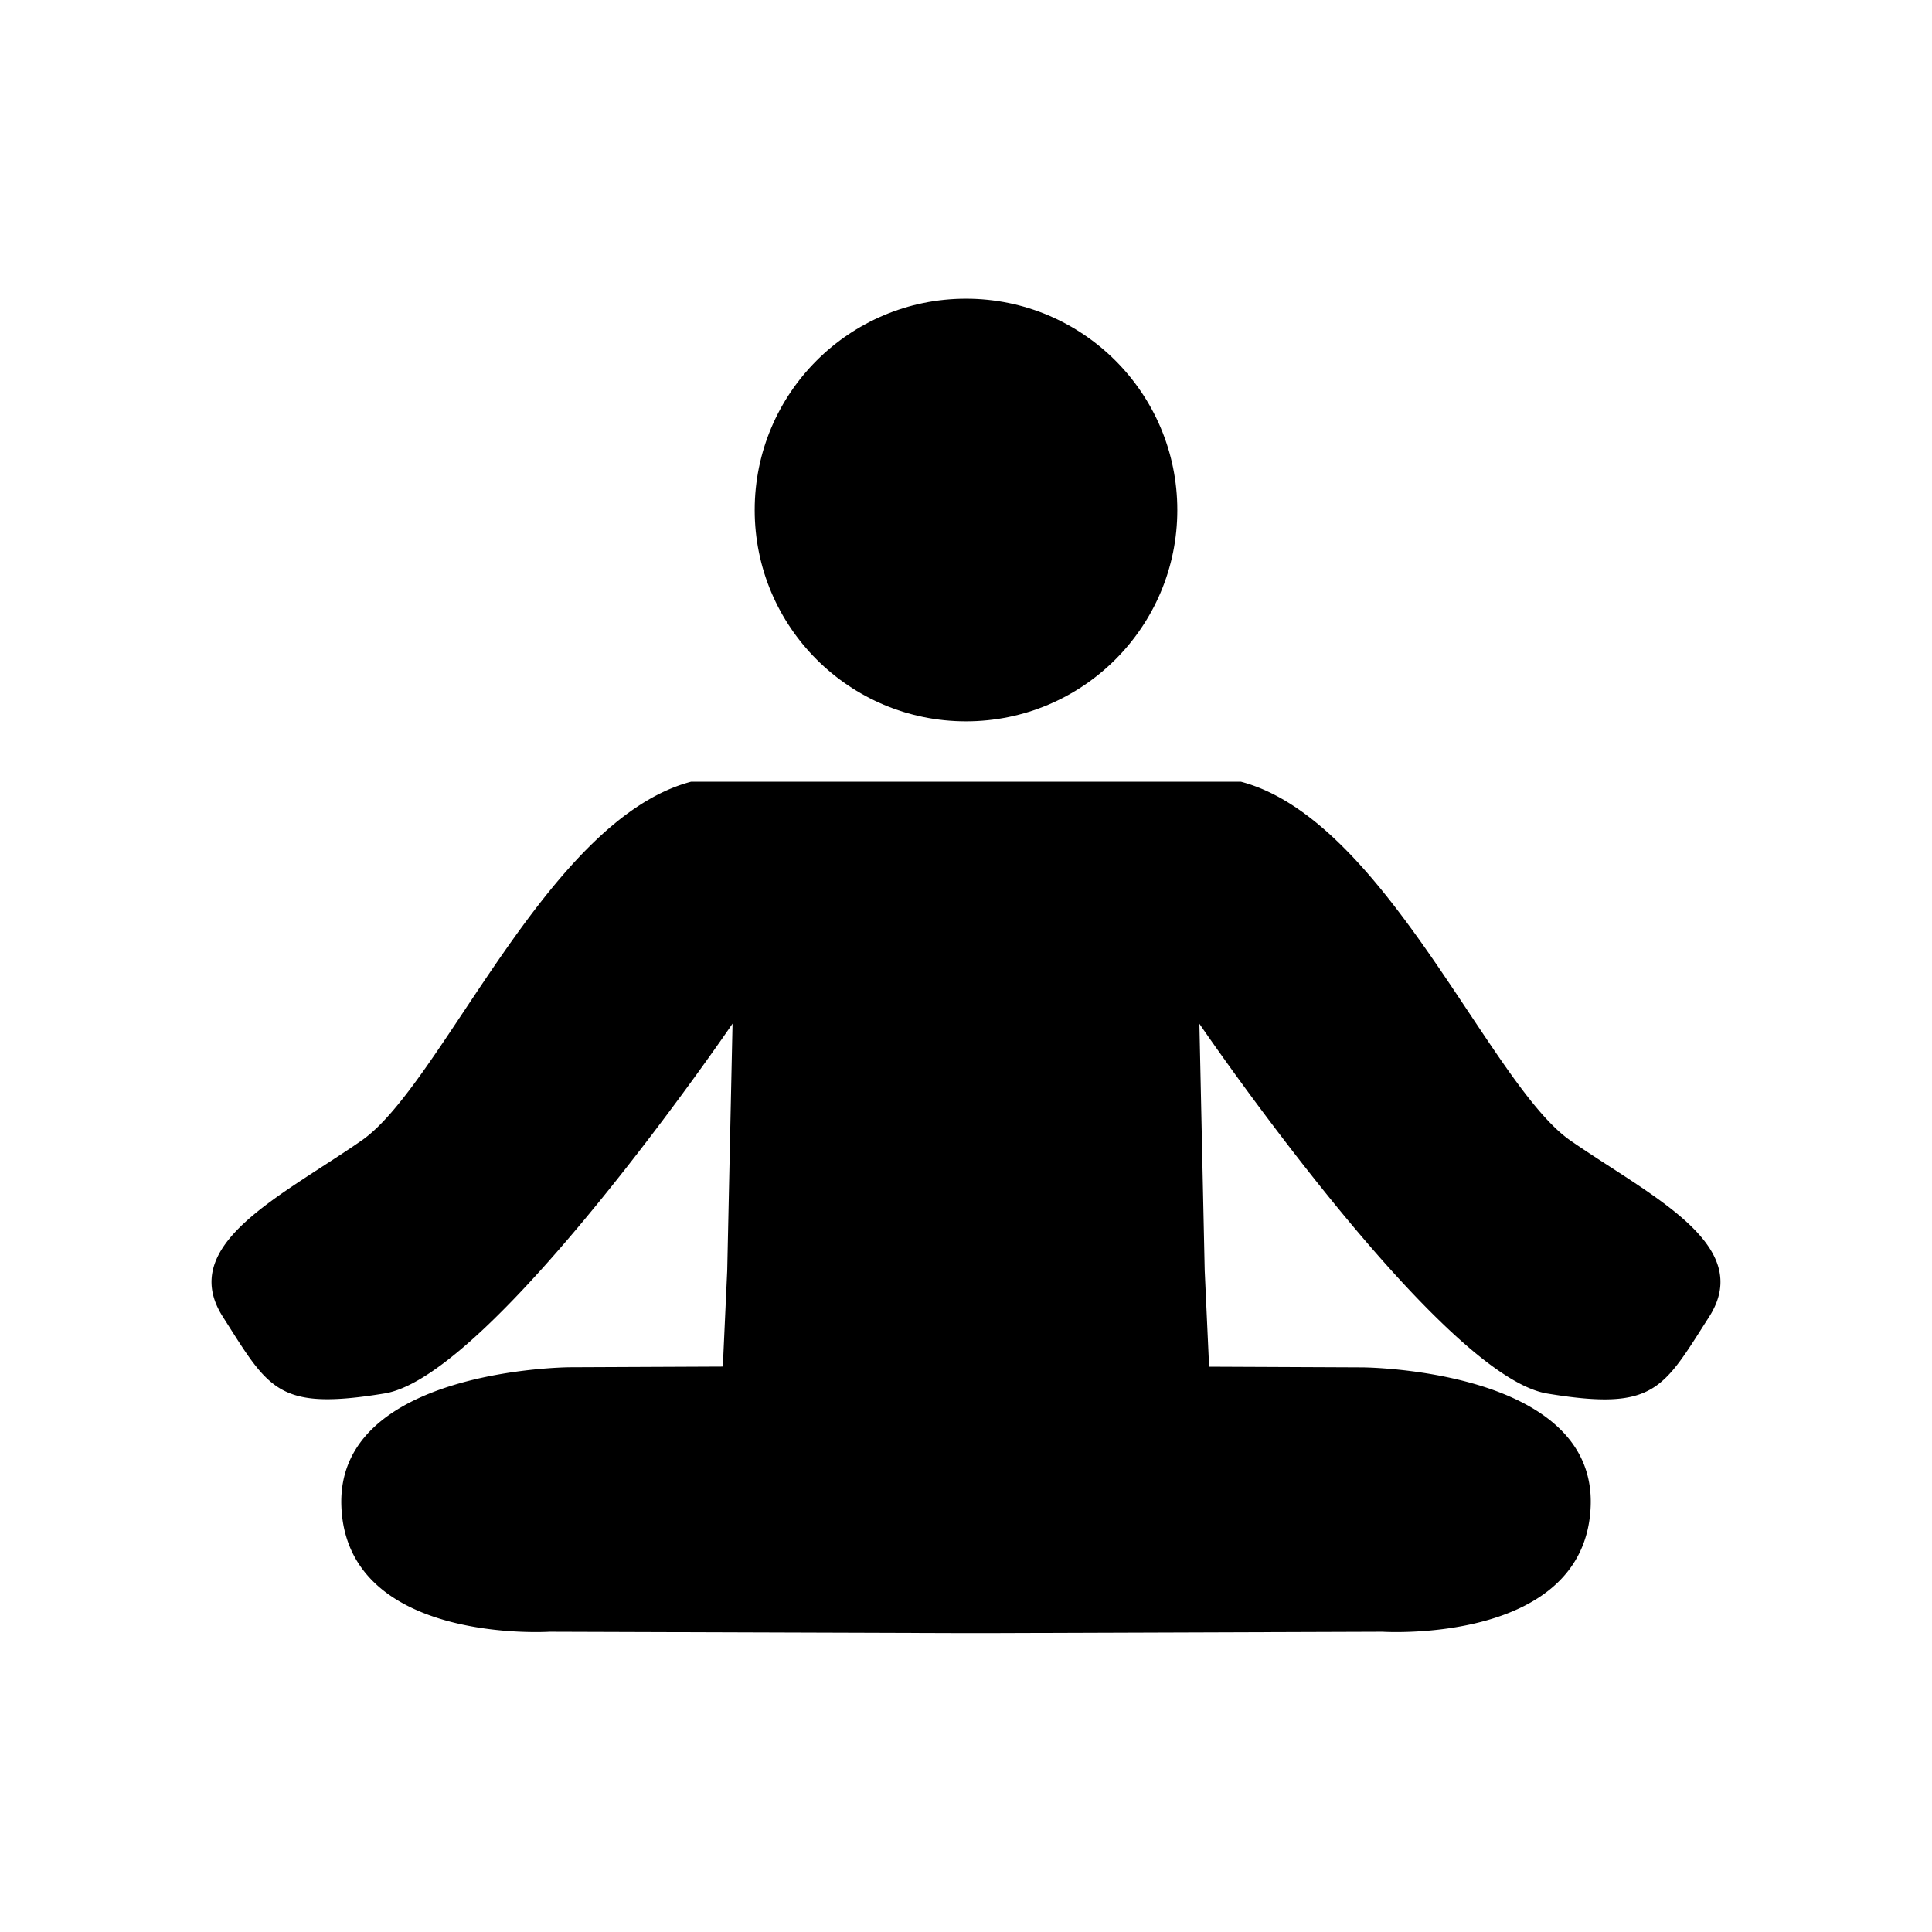
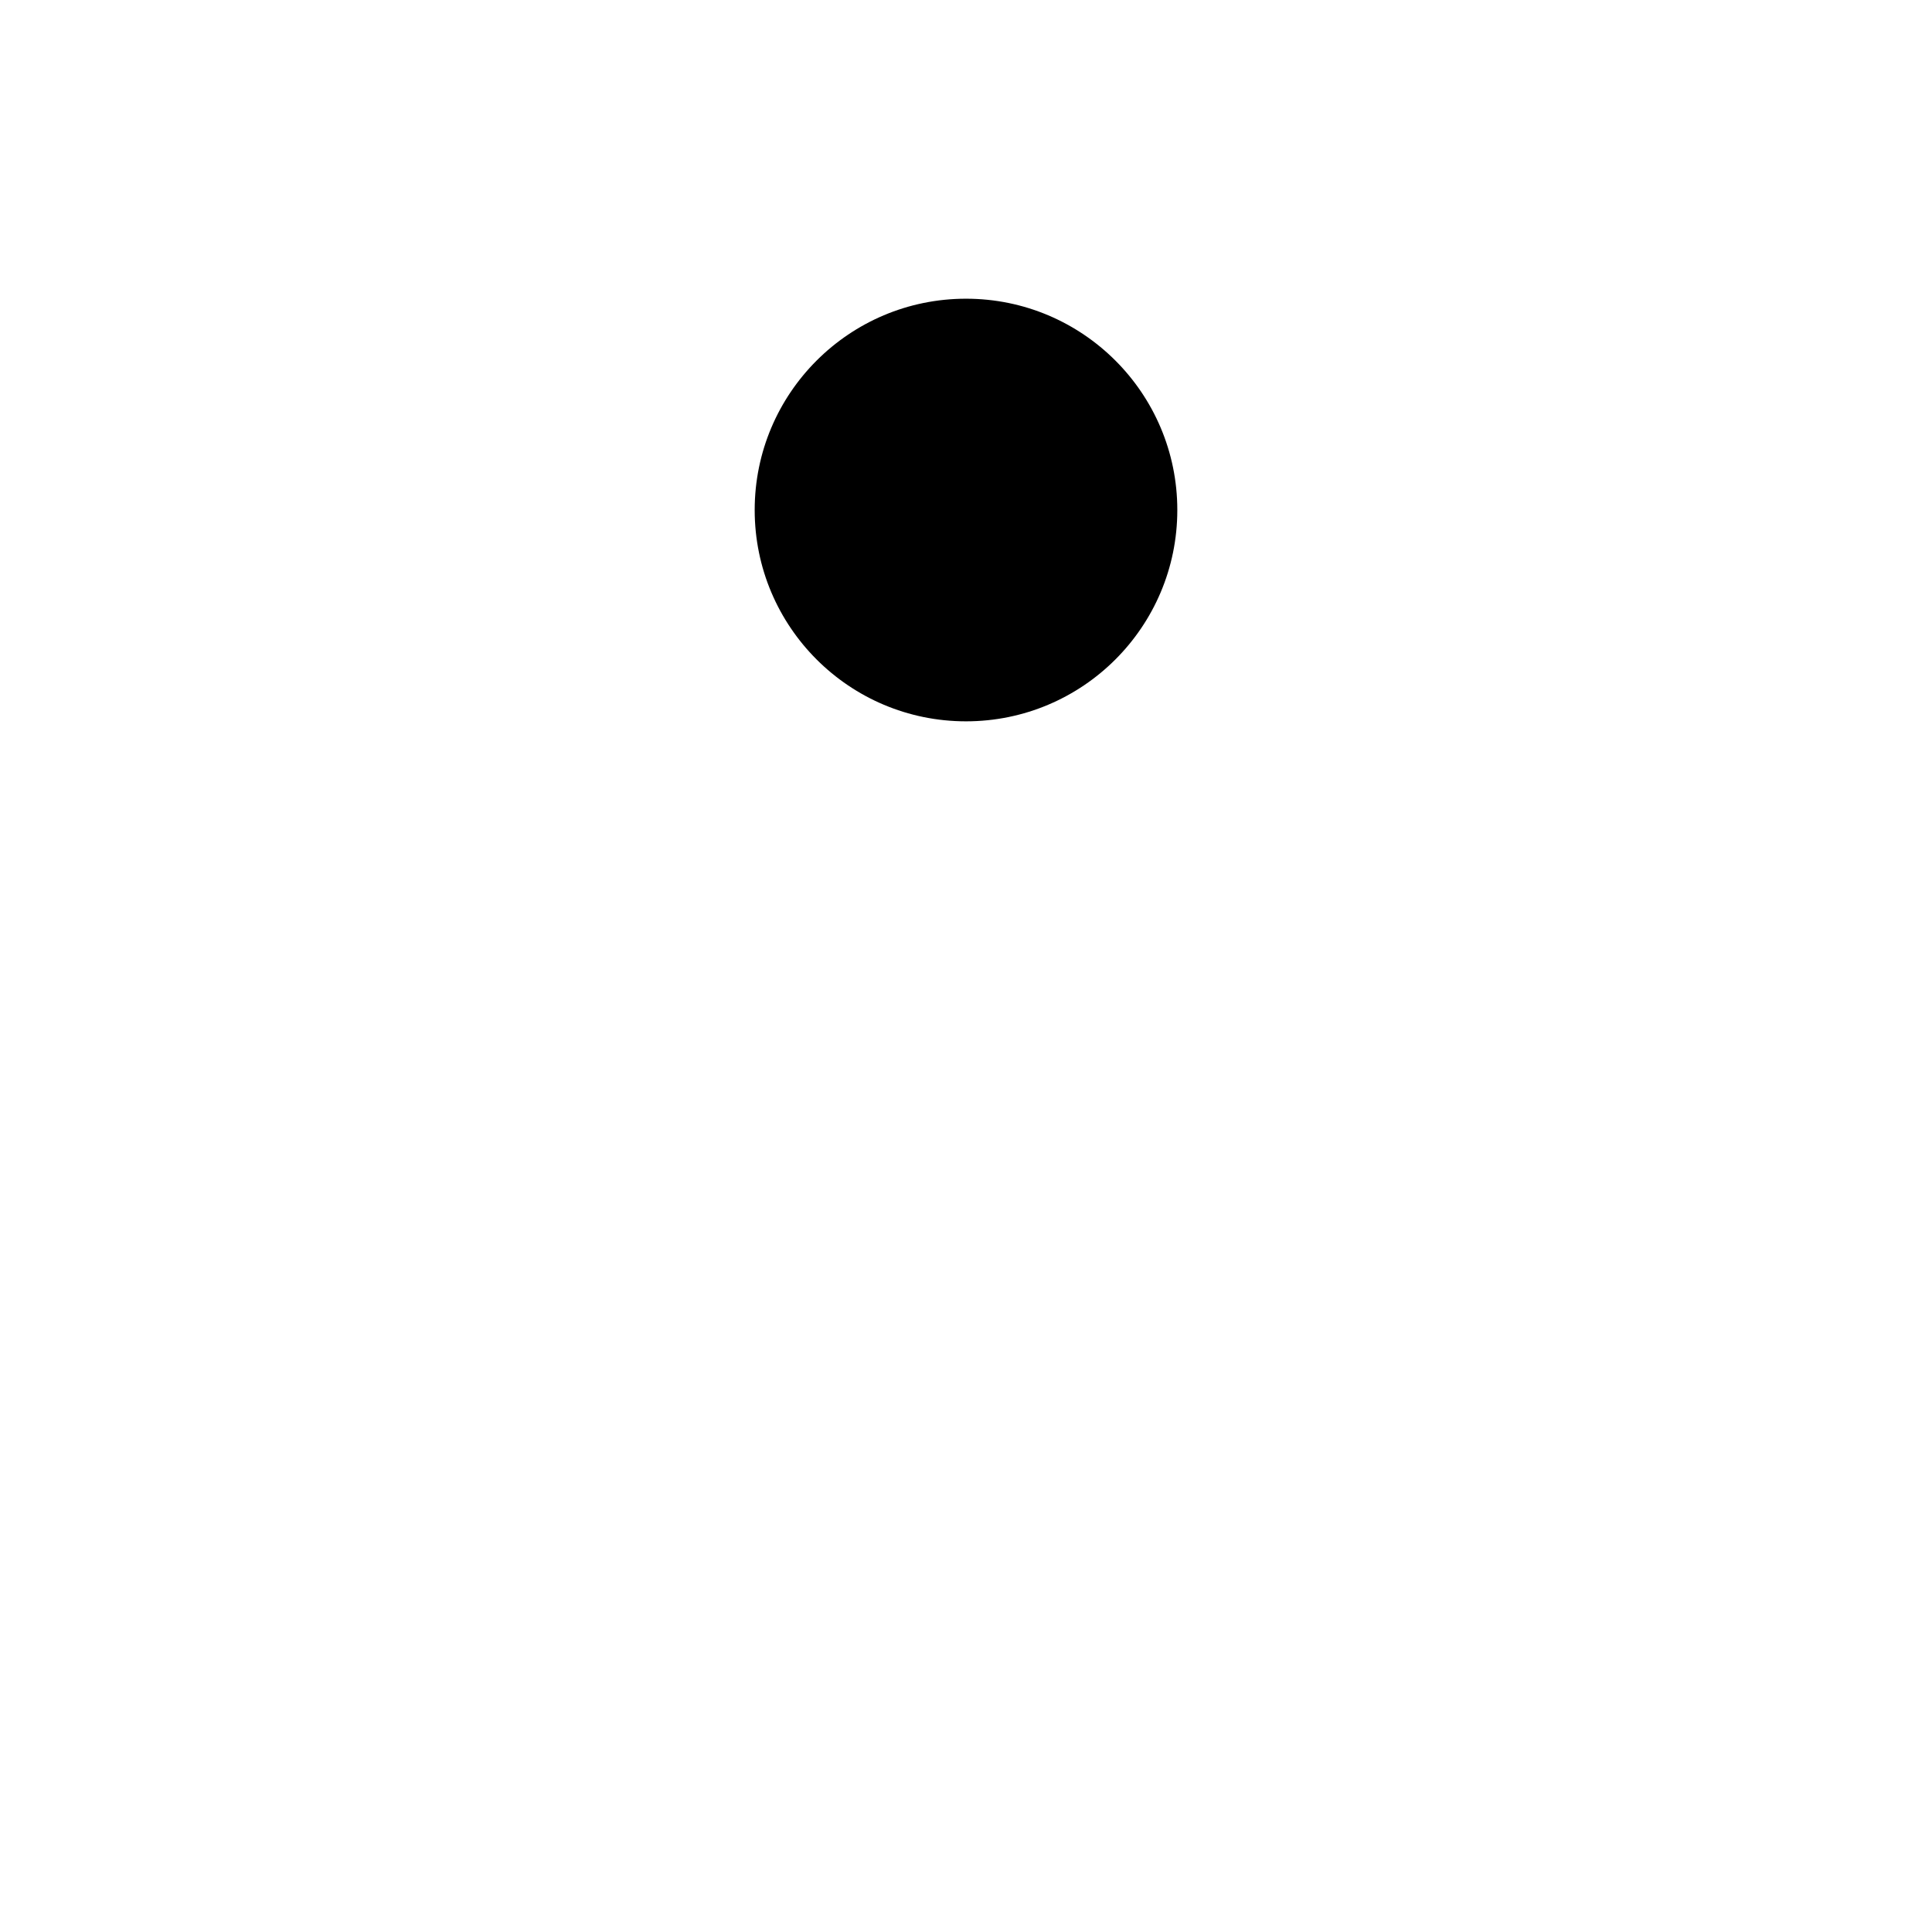
<svg xmlns="http://www.w3.org/2000/svg" id="graphics" viewBox="0 0 512 512">
  <circle cx="256" cy="135.16" r="56" />
-   <path d="M416.17,302.25c-21.36-14.81-49-85-87.32-95.09H183.15c-38.3,10.07-66,80.28-87.32,95.09s-49,27.57-36.77,46.72,14.36,25,42.9,20.3,92.17-98,92.17-98l-1.41,65.41-1.15,25.13a.41.41,0,0,1-.12.35l-40.47.18s-62,.31-60.51,36.92,55.15,33.17,55.15,33.17l110.38.36v0h5.28v0l105.11-.36s53.62,3.45,55.15-33.17S361,362.37,361,362.37l-40.47-.18a.41.41,0,0,1-.12-.35l-1.15-25.13-1.41-65.41s63.63,93.28,92.17,98,30.64-1.15,42.9-20.3S437.53,317.05,416.17,302.25Z" />
</svg>